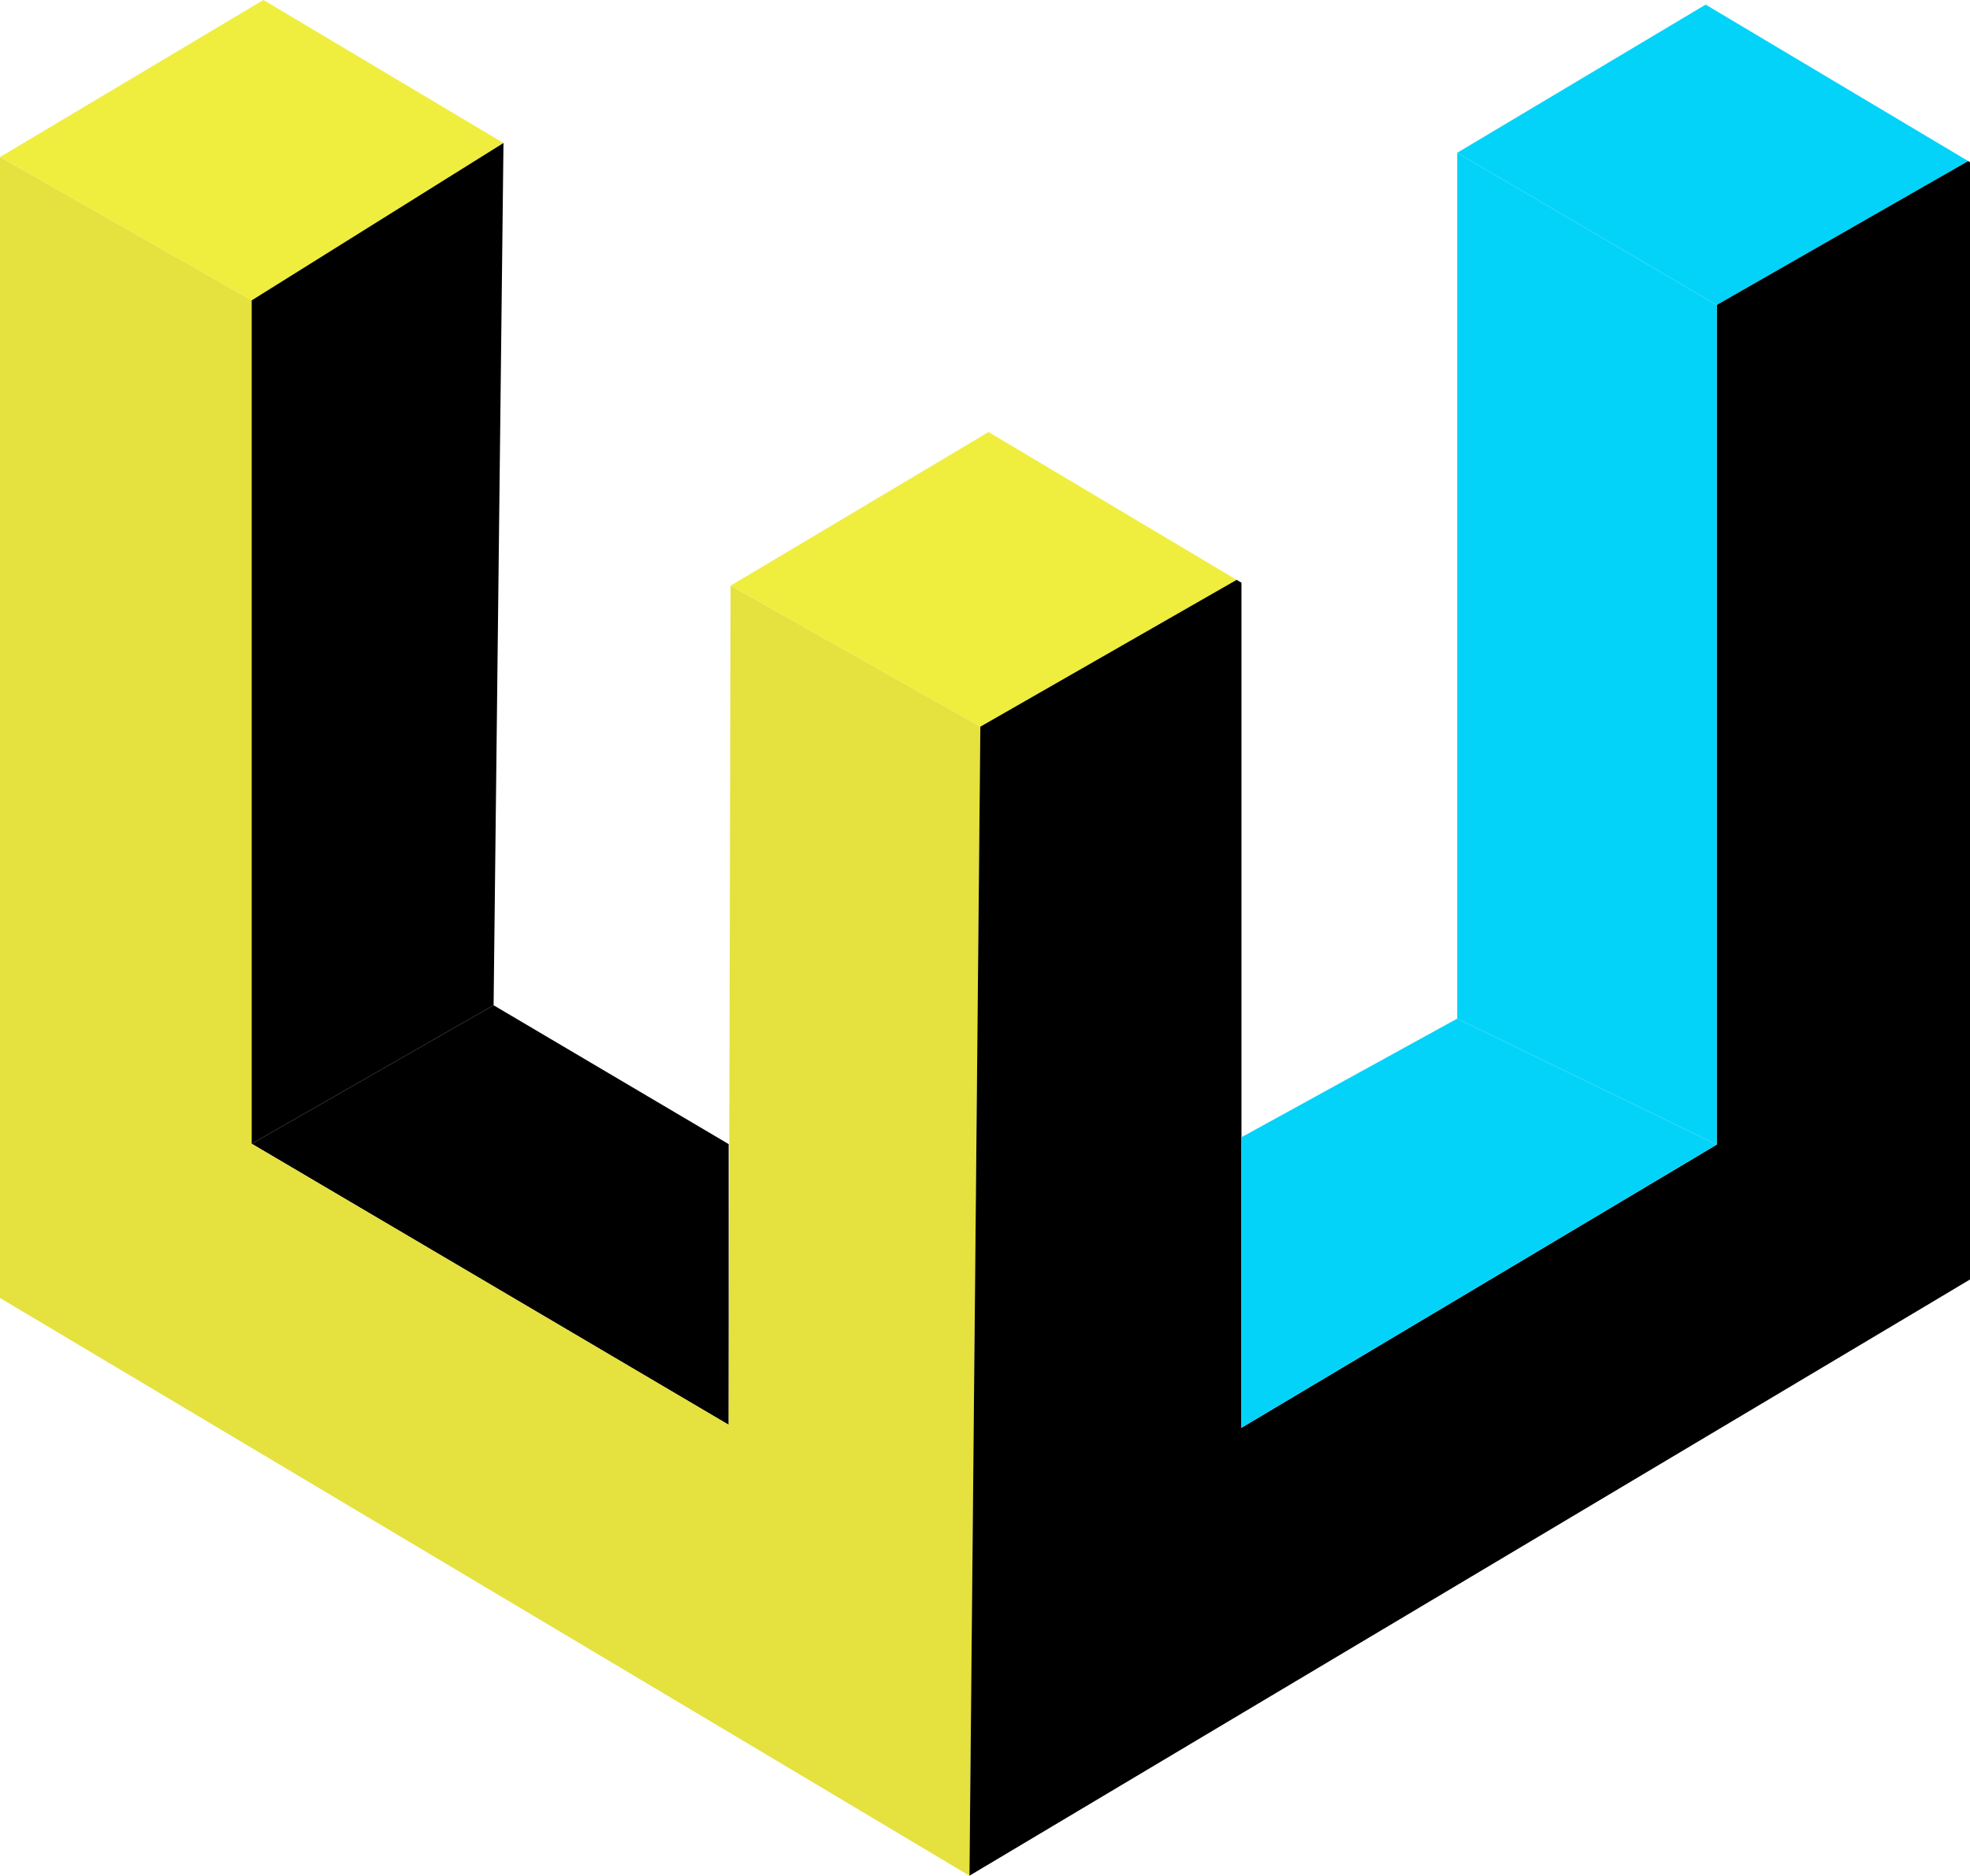
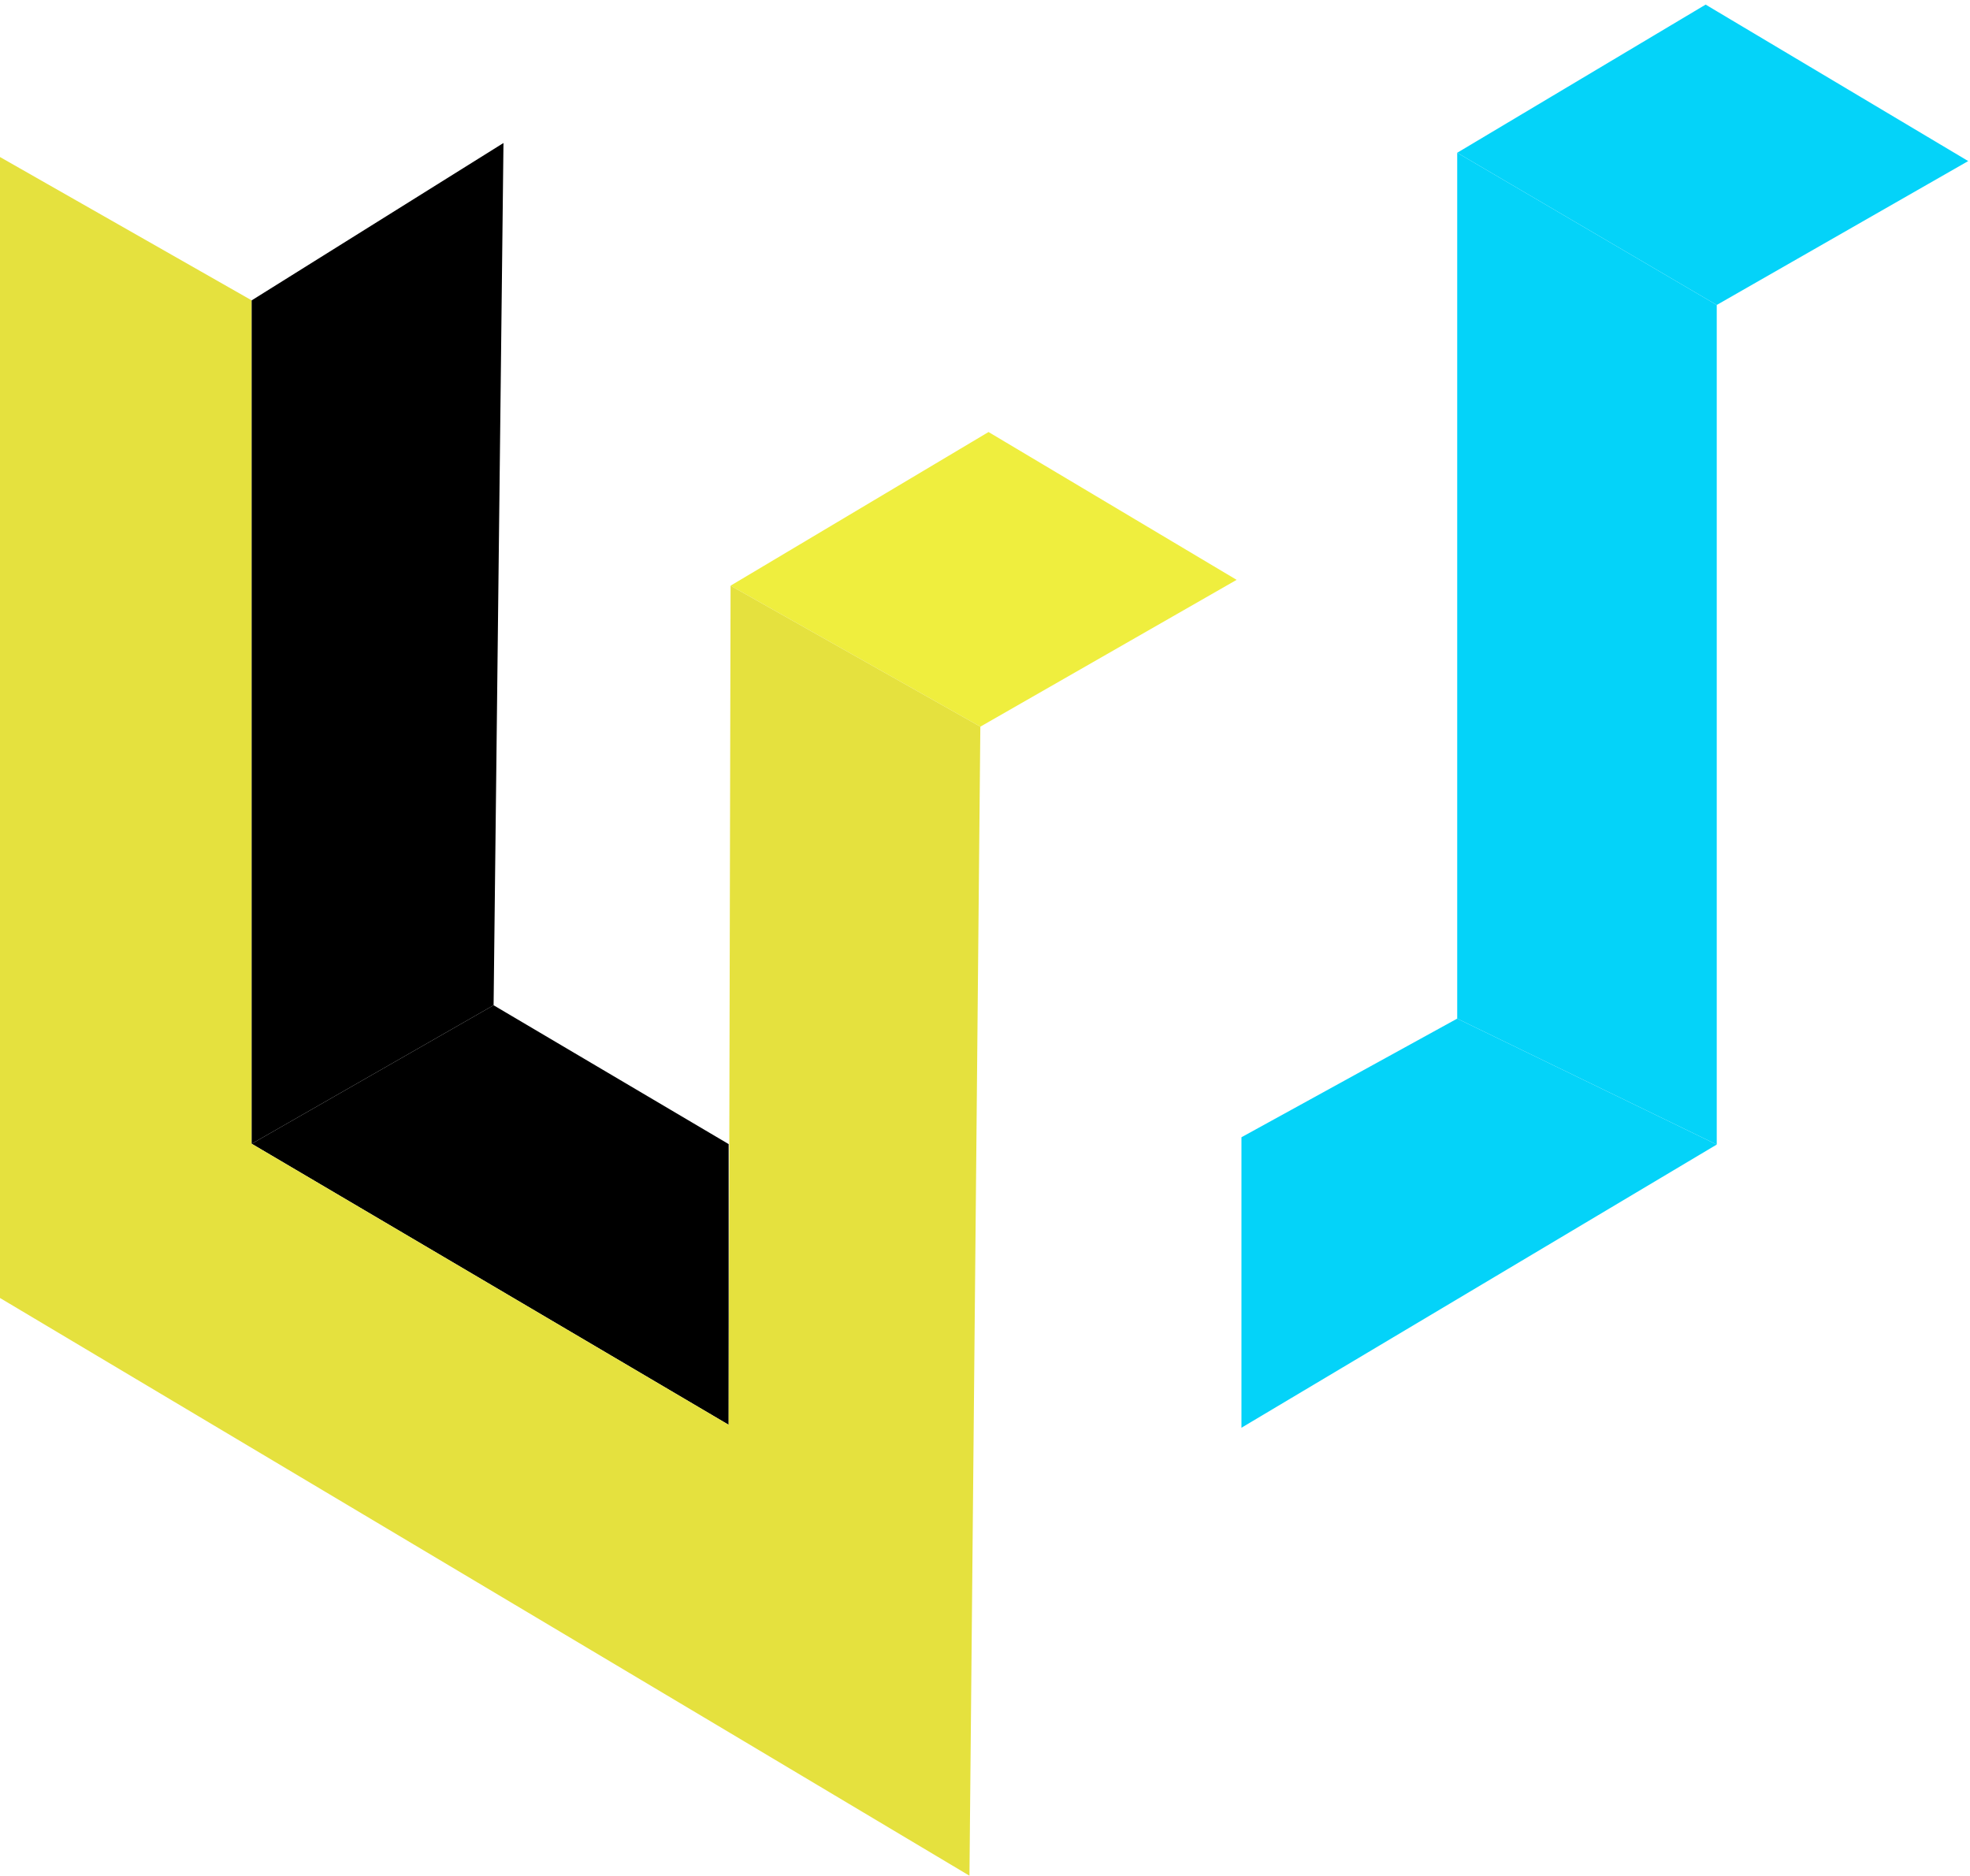
<svg xmlns="http://www.w3.org/2000/svg" id="Layer_2" viewBox="0 0 175.49 167.11">
  <defs>
    <style>.cls-1{fill:#e5e13e;}.cls-2{fill:#efee3e;}.cls-3{fill:#04d3f9;}</style>
  </defs>
  <g id="Layer_1-2">
-     <polygon class="cls-2" points="44.85 12.74 22.42 26.76 0 13.99 22.42 .62 23.47 0 44.85 12.74" />
    <polygon class="cls-2" points="110.16 51.66 87.33 64.74 65.08 52.18 88.06 38.49 110.16 51.66" />
    <polygon points="64.91 101.93 64.91 126.94 22.42 101.9 43.97 89.56 64.91 101.93" />
    <polygon class="cls-1" points="86.36 167.11 65 154.37 0 115.64 0 13.99 22.42 26.76 22.42 101.9 64.91 126.94 65.08 52.18 87.33 64.74 86.36 167.11" />
    <polygon points="44.85 12.74 43.97 89.56 22.42 101.9 22.42 26.76 44.85 12.74" />
    <polygon class="cls-3" points="175.33 14.35 152.93 27.17 129.81 13.61 151.94 .41 151.94 .41 152.93 1 175.33 14.35" />
-     <polygon points="175.49 14.45 175.49 113.99 172.16 115.98 109.34 153.41 86.36 167.11 87.33 64.74 110.16 51.66 110.59 51.91 110.59 127.2 150.79 103.25 152.93 101.97 152.93 27.17 175.33 14.35 175.49 14.45" />
    <polygon class="cls-3" points="152.93 101.97 110.59 127.2 110.59 101.32 129.81 90.75 152.93 101.97" />
    <polygon class="cls-3" points="152.93 27.17 152.93 101.97 129.81 90.75 129.81 13.61 152.93 27.17" />
  </g>
</svg>